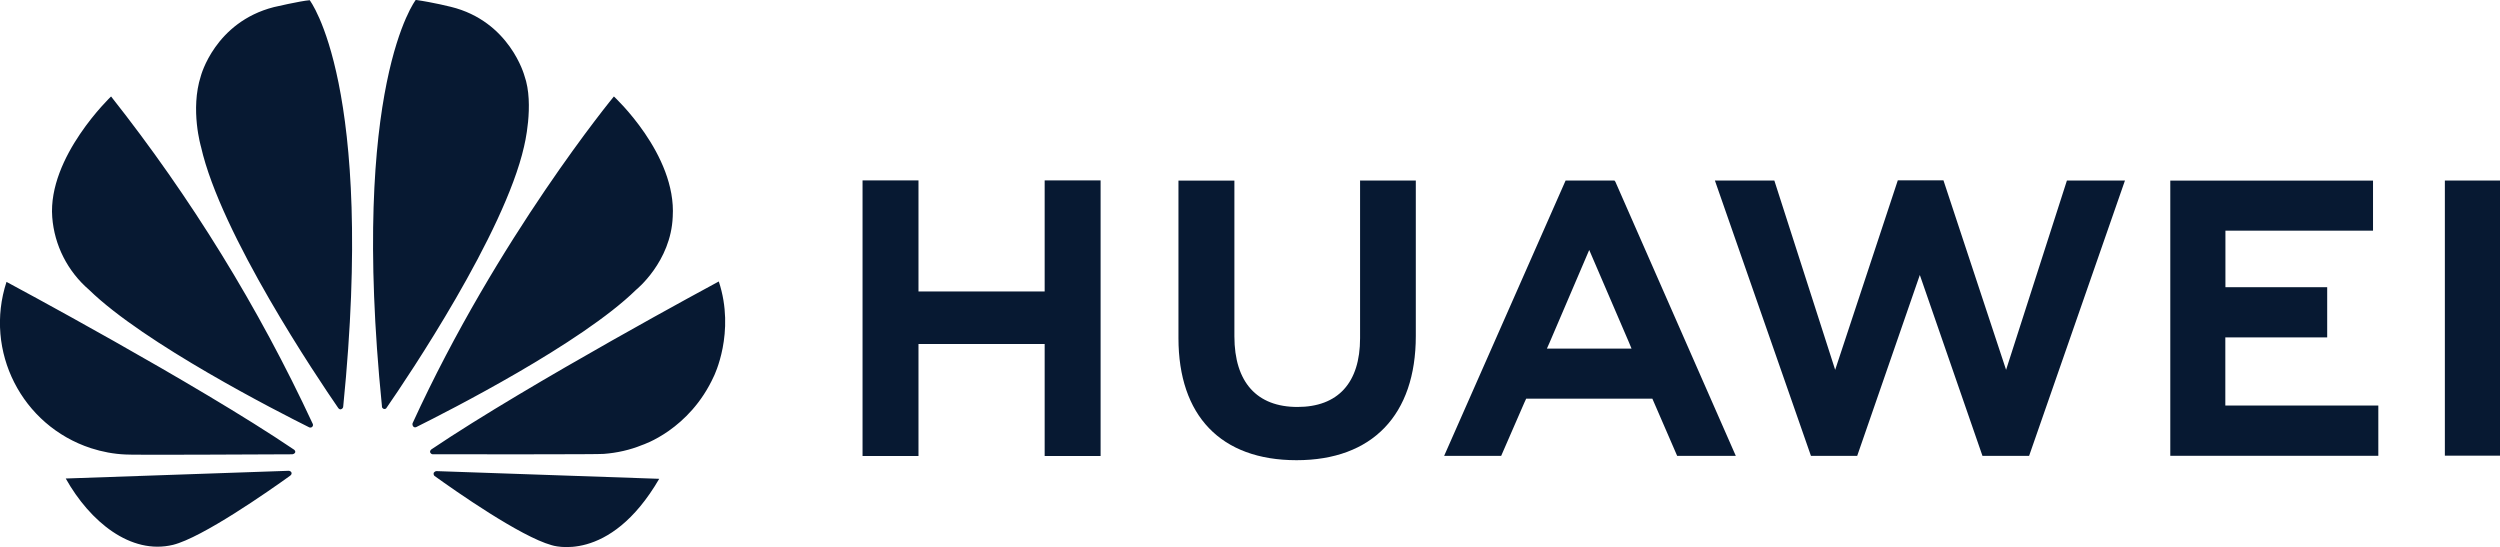
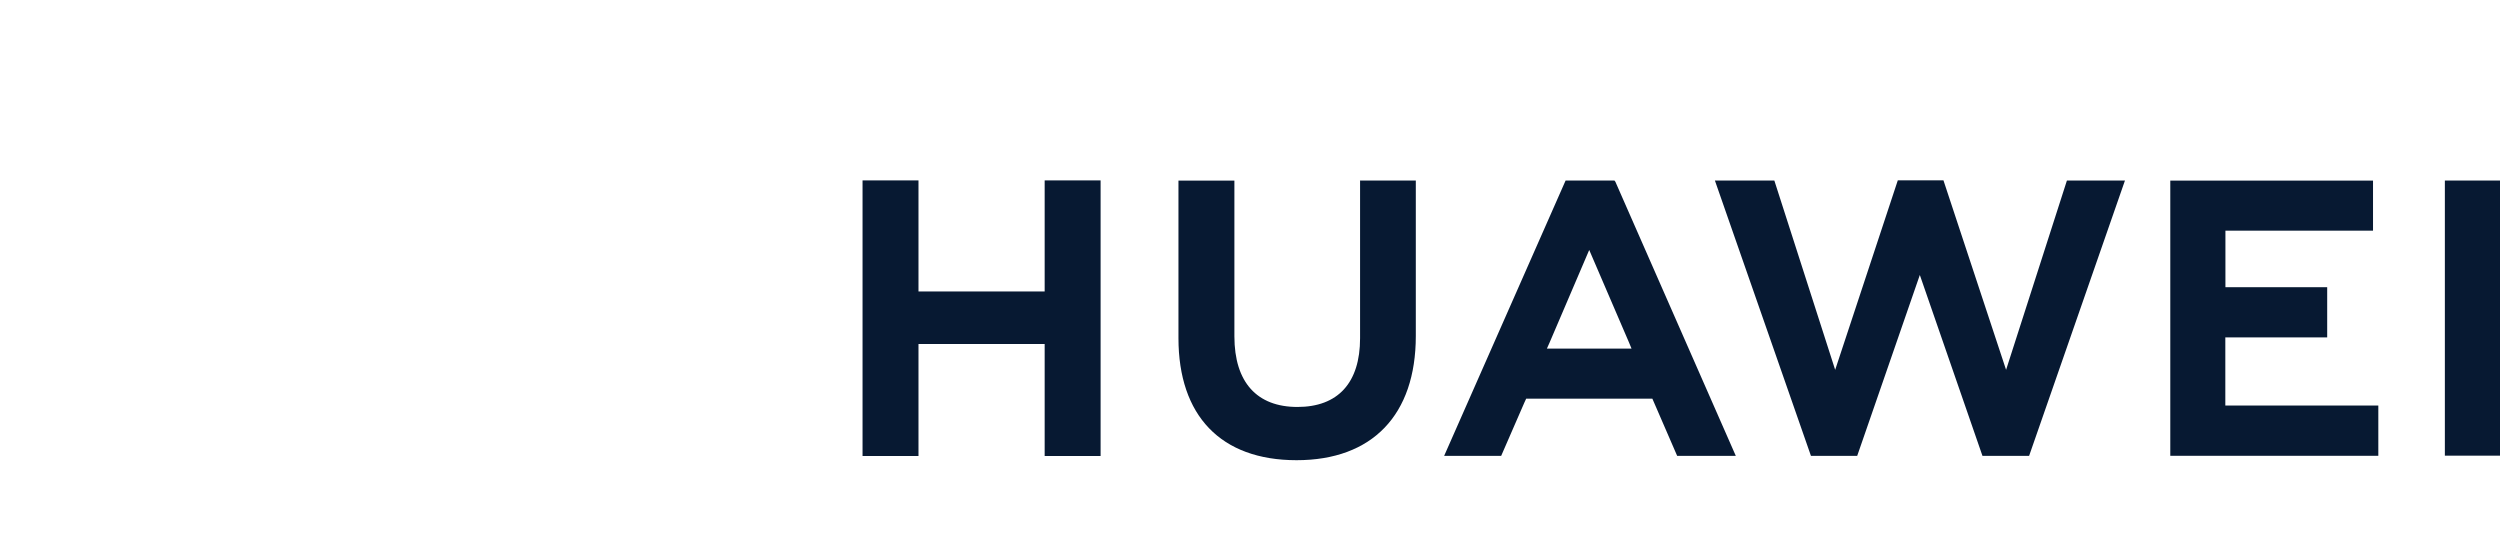
<svg xmlns="http://www.w3.org/2000/svg" id="Layer_2" data-name="Layer 2" viewBox="0 0 249.84 54.67">
  <defs>
    <style>
      .cls-1 {
        fill: #071932;
      }
    </style>
  </defs>
  <g id="Layer_1-2" data-name="Layer 1">
    <g>
      <path class="cls-1" d="M135.9,18.04h5.59v15.54c0,7.89-4.35,12.41-11.92,12.41s-11.8-4.45-11.8-12.2v-15.74h5.59v15.56c0,4.6,2.26,7.06,6.3,7.06s6.26-2.4,6.26-6.87v-15.78ZM104.42,29.13h-12.63v-11.1h-5.59v27.54h5.59v-11.19h12.61v11.19h5.59v-27.54h-5.59v11.1h.02ZM244.33,18.04v27.5h5.51v-27.5h-5.51ZM222.4,33.72h10.17v-5.02h-10.17v-5.65h14.75v-5h-20.26v27.5h20.79v-5.02h-15.29v-6.83ZM200.48,36.96l-6.26-18.94h-4.56l-6.26,18.94-6.08-18.92h-5.94l9.6,27.52h4.62l6.26-18.08,6.26,18.08h4.66l9.58-27.52h-5.8l-6.08,18.92ZM161.45,18.2l12.02,27.36h-5.86l-2.48-5.72h-12.61l-.18.39-2.32,5.33h-5.7l12.14-27.52h4.88l.12.16ZM162.79,34.21l-3.97-9.23-3.95,9.23-.28.63h8.46l-.26-.63Z" />
-       <path class="cls-1" d="M31.2,42.65c.08-.06.1-.18.06-.28-5.42-11.66-12.19-22.64-20.16-32.73,0,0-6.33,6.02-5.88,12.06.21,2.81,1.54,5.42,3.68,7.26,5.53,5.39,18.9,12.2,22.01,13.75.1.04.22.02.3-.06M29.14,47.25c-.04-.12-.16-.2-.3-.2l-22.27.77c2.42,4.31,6.49,7.65,10.72,6.63,2.93-.73,9.54-5.35,11.72-6.92.18-.14.12-.26.12-.28M29.47,45.27c.12-.18-.08-.33-.08-.33C19.62,38.32.65,28.17.65,28.17c-2.26,6.92,1.52,14.36,8.44,16.62,1.11.36,2.27.58,3.44.63.33.06,13.24,0,16.7-.02.1-.02.18-.06.24-.14M30.95.02c-.96.08-3.58.69-3.58.69-5.9,1.51-7.3,6.89-7.3,6.89-1.08,3.36.02,7.08.02,7.08,1.97,8.73,11.65,23.11,13.73,26.12.14.16.26.1.26.1.12-.04.22-.14.22-.28C37.52,8.52,30.95.02,30.95.02M38.33,40.86c.12.04.26,0,.31-.12,2.14-3.09,11.76-17.39,13.73-26.09,0,0,1.06-4.21.04-7.08,0,0-1.46-5.45-7.36-6.89,0,0-1.69-.43-3.5-.69,0,0-6.61,8.5-3.38,40.6-.02.12.06.22.16.26M43.6,47.08c-.11.02-.2.09-.26.18-.02.12,0,.22.08.3,2.12,1.53,8.6,6.06,11.7,6.92,0,0,5.76,1.97,10.76-6.63l-22.29-.77ZM71.83,28.13s-18.92,10.17-28.72,16.78c-.1.08-.16.2-.12.31,0,0,.1.18.24.18,3.5,0,16.76.02,17.11-.04,1.32-.1,2.62-.39,3.84-.89,0,0,4.72-1.5,7.16-6.87,0,0,2.18-4.37.49-9.48M41.32,42.65c.08.06.2.08.3.02,3.19-1.59,16.47-8.34,21.95-13.71,0,0,3.48-2.79,3.66-7.3.39-6.24-5.88-12.02-5.88-12.02,0,0-11.61,14.07-20.12,32.66-.03.13,0,.26.1.35" />
    </g>
  </g>
</svg>